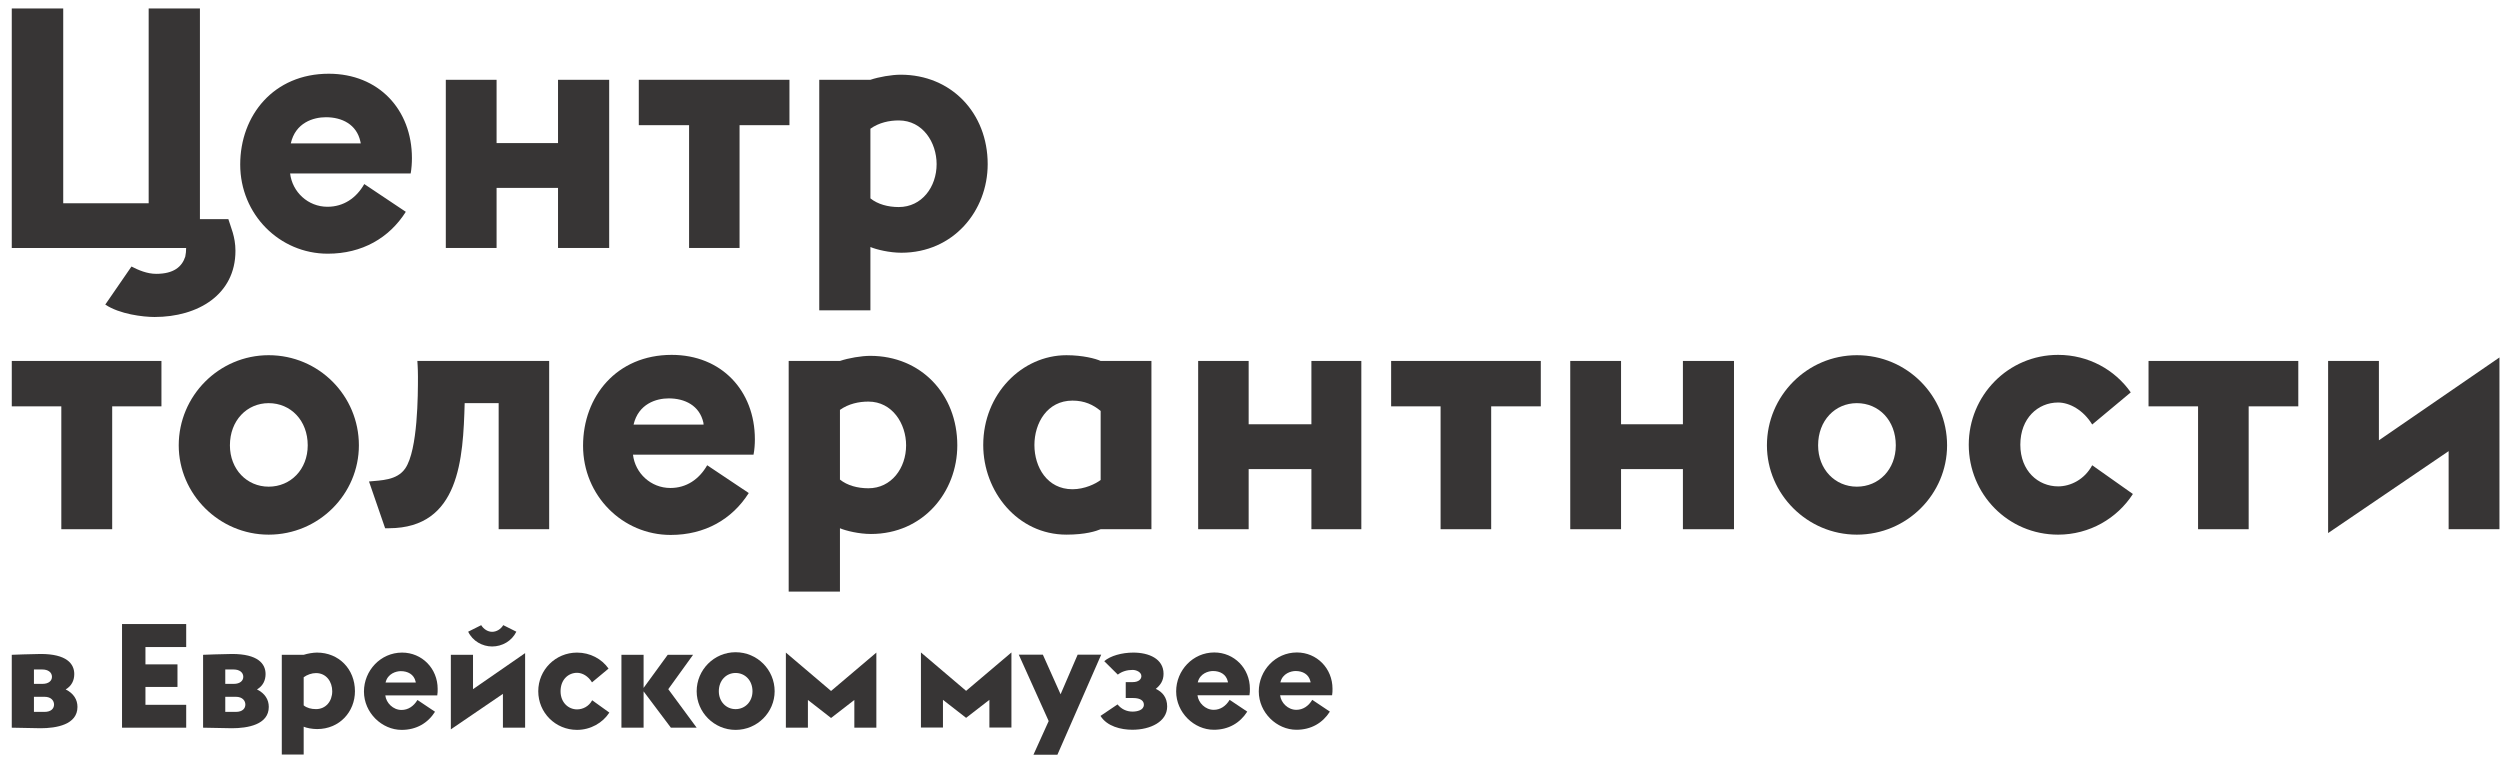
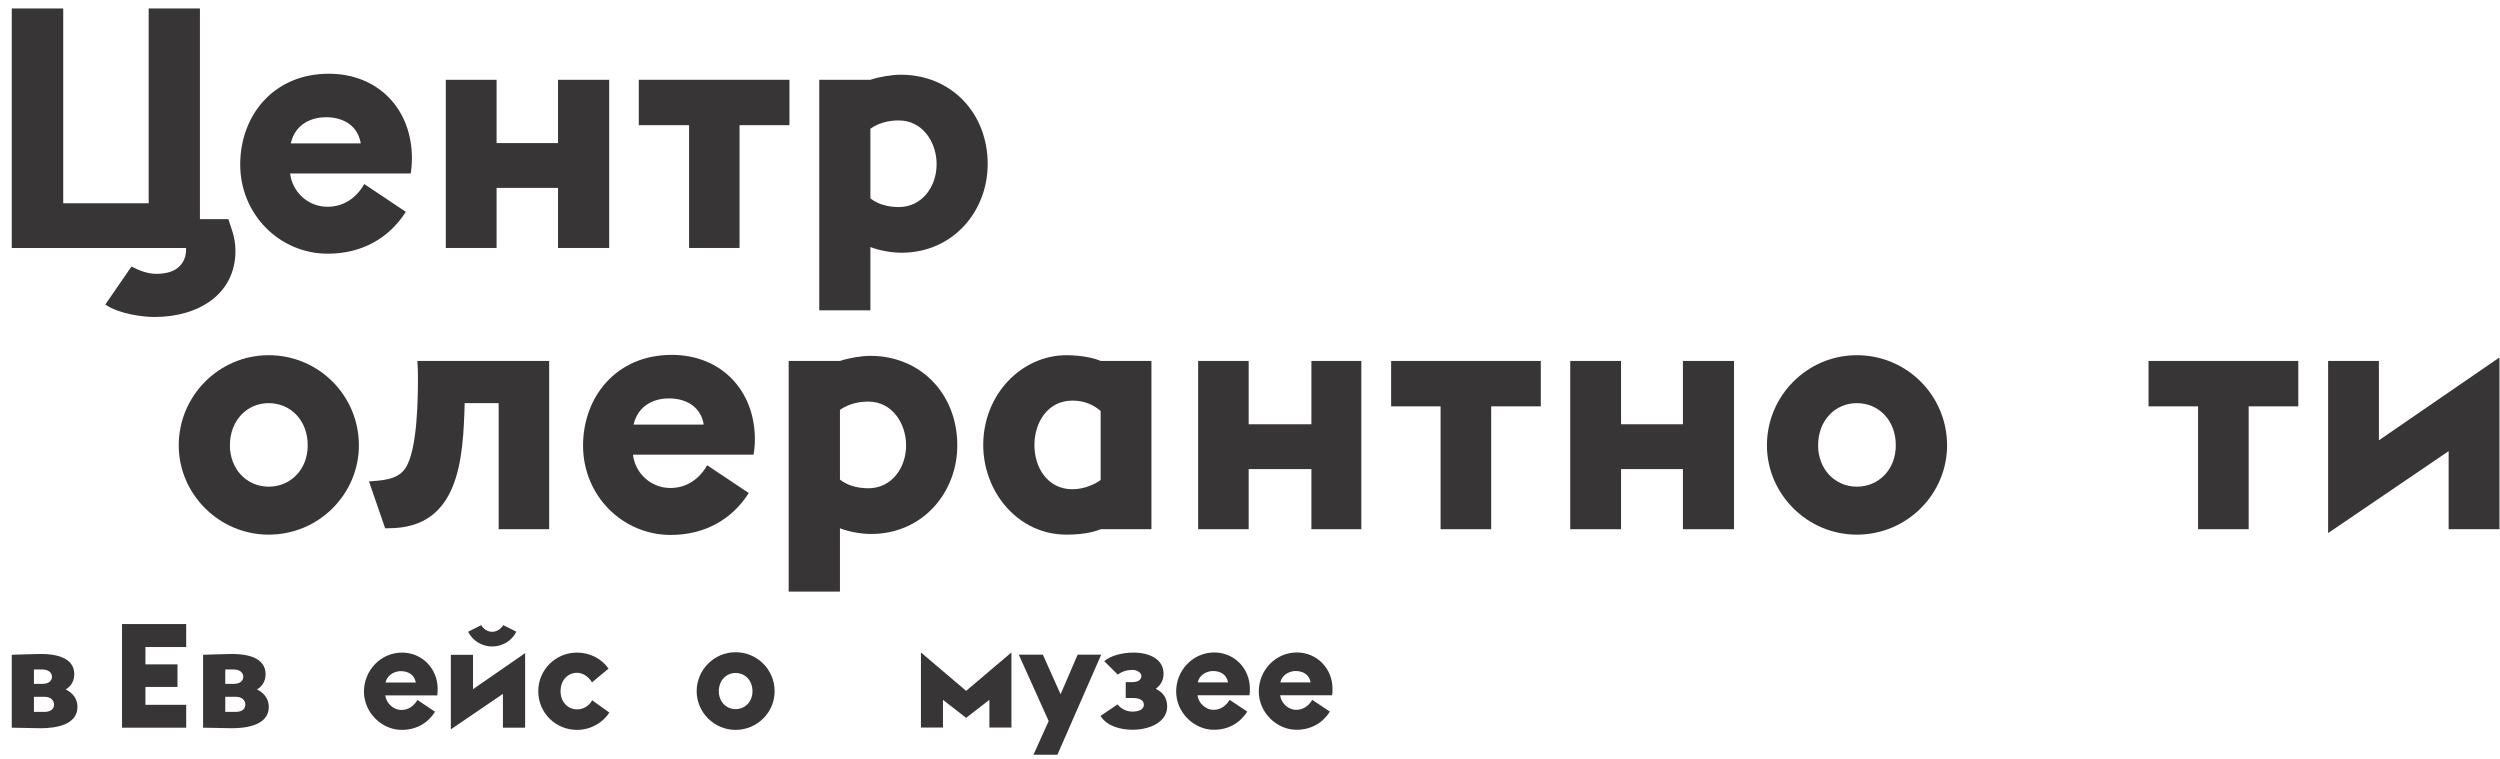
<svg xmlns="http://www.w3.org/2000/svg" width="201" height="61" viewBox="0 0 201 61" fill="none">
  <path d="M172.742 32.67H176.724V42.549H180.793V32.67H184.783V29.02H172.742V32.67Z" fill="#373535" />
-   <path d="M0.947 32.67H4.93V42.549H9.02V32.67H12.98V29.02H0.947V32.67Z" fill="#373535" />
  <path d="M105.437 34.111H100.392V29.02H96.332V42.549H100.392V37.715H105.437V42.549H109.451V29.02H105.437V34.111Z" fill="#373535" />
  <path d="M33.603 30.281C33.603 31.671 33.603 36.176 32.581 37.664C31.909 38.636 30.62 38.612 29.668 38.711L30.964 42.47H31.292C36.953 42.444 37.234 36.886 37.36 32.412H40.092V42.548H44.153V29.02H33.556C33.556 29.02 33.603 29.637 33.603 30.281Z" fill="#373535" />
  <path d="M50.939 34.138C51.329 32.463 52.766 32.03 53.765 32.03C55.054 32.03 56.241 32.596 56.553 33.982L56.569 34.138H50.939ZM60.692 35.321C60.692 31.417 58.014 28.532 54 28.532C49.58 28.532 46.878 31.874 46.878 35.837C46.878 39.847 50.049 43.009 53.922 43.009C56.678 43.009 58.865 41.748 60.2 39.64L56.858 37.406C56.21 38.538 55.187 39.234 53.898 39.234C52.329 39.234 51.063 38.046 50.892 36.555H60.583C60.661 36.176 60.692 35.708 60.692 35.321" fill="#373535" />
  <path d="M191.264 35.4V29.02H187.18V42.858L196.87 36.271V42.548H200.956V28.739L191.264 35.4Z" fill="#373535" />
  <path d="M21.601 39.128C19.852 39.128 18.485 37.738 18.485 35.805C18.485 33.806 19.852 32.413 21.601 32.413C23.374 32.413 24.741 33.806 24.741 35.805C24.741 37.738 23.374 39.128 21.601 39.128ZM21.601 28.558C17.611 28.558 14.37 31.822 14.37 35.805C14.37 39.718 17.611 42.986 21.601 42.986C25.638 42.986 28.855 39.718 28.855 35.805C28.855 31.822 25.638 28.558 21.601 28.558Z" fill="#373535" />
  <path d="M111.847 32.67H115.823V42.549H119.891V32.67H123.88V29.02H111.847V32.67Z" fill="#373535" />
  <path d="M69.82 39.257C68.946 39.257 68.119 39.031 67.532 38.558V32.955C68.227 32.463 69.048 32.288 69.82 32.288C71.742 32.288 72.851 34.064 72.851 35.805C72.851 37.636 71.672 39.257 69.82 39.257ZM69.97 28.61C69.258 28.61 68.227 28.785 67.532 29.02H63.41V47.565H67.532V42.471C68.017 42.678 69.071 42.932 70.024 42.932C74.217 42.932 76.967 39.566 76.967 35.805C76.967 31.69 74.037 28.61 69.97 28.61" fill="#373535" />
  <path d="M88.492 38.59C88.102 38.894 87.204 39.335 86.228 39.335C84.197 39.335 83.167 37.562 83.167 35.782C83.167 34.01 84.197 32.209 86.228 32.209C87.204 32.209 87.898 32.545 88.492 33.038V38.59ZM88.492 29.02C88.102 28.837 87.055 28.559 85.743 28.559C82.167 28.559 79.052 31.671 79.052 35.782C79.052 39.514 81.807 42.985 85.743 42.985C87.281 42.985 88.133 42.7 88.492 42.549H92.575V29.02H88.492Z" fill="#373535" />
-   <path d="M149.291 39.128C147.542 39.128 146.176 37.738 146.176 35.805C146.176 33.806 147.542 32.413 149.291 32.413C151.064 32.413 152.422 33.806 152.422 35.805C152.422 37.738 151.064 39.128 149.291 39.128ZM149.291 28.558C145.301 28.558 142.061 31.822 142.061 35.805C142.061 39.718 145.301 42.986 149.291 42.986C153.329 42.986 156.545 39.718 156.545 35.805C156.545 31.822 153.329 28.558 149.291 28.558Z" fill="#373535" />
-   <path d="M165.472 39.105C163.871 39.105 162.434 37.867 162.434 35.755C162.434 33.627 163.848 32.362 165.472 32.362C166.385 32.362 167.494 32.955 168.213 34.131L171.313 31.546C170.033 29.722 167.9 28.532 165.472 28.532C161.45 28.532 158.288 31.804 158.288 35.755C158.288 39.741 161.45 42.986 165.472 42.986C168.009 42.986 170.227 41.669 171.484 39.717L168.213 37.406C167.596 38.558 166.471 39.105 165.472 39.105Z" fill="#373535" />
+   <path d="M149.291 39.128C147.542 39.128 146.176 37.738 146.176 35.805C146.176 33.806 147.542 32.413 149.291 32.413C151.064 32.413 152.422 33.806 152.422 35.805C152.422 37.738 151.064 39.128 149.291 39.128M149.291 28.558C145.301 28.558 142.061 31.822 142.061 35.805C142.061 39.718 145.301 42.986 149.291 42.986C153.329 42.986 156.545 39.718 156.545 35.805C156.545 31.822 153.329 28.558 149.291 28.558Z" fill="#373535" />
  <path d="M96.3 54.863C96.468 54.14 97.158 53.95 97.526 53.95C98.073 53.95 98.584 54.195 98.718 54.797L98.73 54.863H96.3ZM97.627 52.458C95.901 52.458 94.563 53.905 94.563 55.588C94.563 57.303 96.011 58.673 97.592 58.673C98.774 58.673 99.698 58.127 100.279 57.214L98.863 56.267C98.562 56.769 98.117 57.07 97.581 57.07C96.902 57.07 96.346 56.5 96.278 55.9H100.457C100.491 55.733 100.491 55.542 100.491 55.376C100.491 53.737 99.23 52.458 97.627 52.458" fill="#373535" />
  <path d="M102.943 54.863C103.111 54.14 103.801 53.95 104.169 53.95C104.716 53.95 105.227 54.195 105.361 54.797L105.372 54.863H102.943ZM104.27 52.458C102.544 52.458 101.206 53.905 101.206 55.588C101.206 57.303 102.654 58.673 104.235 58.673C105.417 58.673 106.341 58.127 106.922 57.214L105.506 56.267C105.205 56.769 104.759 57.07 104.224 57.07C103.545 57.07 102.989 56.5 102.921 55.9H107.1C107.133 55.733 107.133 55.542 107.133 55.376C107.133 53.737 105.874 52.458 104.27 52.458" fill="#373535" />
  <path d="M92.925 55.386C93.305 55.075 93.549 54.719 93.549 54.172C93.549 52.958 92.357 52.468 91.121 52.468C90.207 52.468 89.271 52.726 88.782 53.159L89.872 54.239C90.219 53.973 90.631 53.861 91.064 53.861C91.365 53.861 91.767 54.039 91.767 54.361C91.767 54.584 91.577 54.842 91.064 54.842H90.509V56.121H91.109C91.712 56.121 91.968 56.356 91.968 56.656C91.968 57.104 91.421 57.213 91.054 57.213C90.553 57.213 90.14 56.991 89.85 56.635L88.48 57.559C89.005 58.404 90.13 58.672 91.043 58.672C92.491 58.672 93.84 58.027 93.84 56.802C93.84 56.078 93.461 55.632 92.925 55.386Z" fill="#373535" />
  <path d="M86.643 52.635L85.271 55.82L83.846 52.635H81.909L84.314 57.973L83.09 60.679H85.016L88.537 52.635H86.643Z" fill="#373535" />
  <path d="M74.043 52.457V58.495H75.814V56.267L77.675 57.715L79.547 56.267V58.495H81.319V52.457L77.675 55.544L74.043 52.457Z" fill="#373535" />
-   <path d="M63.184 52.468V58.505H64.956V56.277L66.817 57.726L68.689 56.277V58.505H70.459V52.468L66.817 55.554L63.184 52.468Z" fill="#373535" />
-   <path d="M55.723 52.646H53.684L51.745 55.307V52.646H49.963V58.506H51.745V55.586L53.939 58.506H56.012L53.729 55.41L55.723 52.646Z" fill="#373535" />
-   <path d="M24.416 54.45C24.707 54.239 25.073 54.116 25.407 54.116C26.243 54.116 26.712 54.819 26.712 55.576C26.712 56.378 26.198 57.013 25.407 57.013C25.03 57.013 24.673 56.924 24.416 56.712V54.45ZM24.416 58.427C24.64 58.528 25.097 58.617 25.497 58.617C27.312 58.617 28.538 57.213 28.538 55.576C28.538 53.794 27.245 52.468 25.485 52.468C25.174 52.468 24.728 52.546 24.416 52.647H22.656V60.667H24.416V58.427Z" fill="#373535" />
  <path d="M40.435 58.506H42.219V52.511L38.03 55.409V52.646H36.248V58.64L40.435 55.786V58.506Z" fill="#373535" />
  <path d="M32.224 53.96C32.771 53.96 33.285 54.206 33.417 54.807L33.429 54.875H31C31.168 54.149 31.859 53.96 32.224 53.96ZM34.976 57.224L33.563 56.278C33.261 56.779 32.816 57.081 32.282 57.081C31.602 57.081 31.046 56.511 30.979 55.91H35.156C35.188 55.743 35.188 55.553 35.188 55.386C35.188 53.748 33.93 52.468 32.326 52.468C30.599 52.468 29.262 53.917 29.262 55.598C29.262 57.313 30.711 58.683 32.293 58.683C33.474 58.683 34.398 58.139 34.976 57.224" fill="#373535" />
  <path d="M14.97 56.667H11.694V55.23H14.269V53.415H11.694V52.022H14.97V50.173H9.811V58.506H14.97V56.667Z" fill="#373535" />
  <path d="M18.112 56.022H18.958C19.515 56.022 19.727 56.356 19.727 56.645C19.727 56.945 19.515 57.236 18.958 57.236H18.112V56.022ZM18.112 53.827H18.791C19.238 53.827 19.56 54.049 19.56 54.417C19.56 54.718 19.316 54.984 18.791 54.984H18.112V53.827ZM21.61 56.835C21.61 56.244 21.297 55.743 20.662 55.431C21.13 55.154 21.352 54.718 21.352 54.194C21.352 53.36 20.73 52.579 18.656 52.579C18.033 52.579 16.328 52.646 16.328 52.646V58.506C16.328 58.506 18.424 58.55 18.646 58.55C19.894 58.55 21.61 58.272 21.61 56.835Z" fill="#373535" />
  <path d="M40.462 50.261C40.263 50.59 39.919 50.797 39.566 50.797C39.226 50.797 38.892 50.592 38.688 50.264L37.641 50.788C37.997 51.544 38.787 51.977 39.566 51.977C40.368 51.977 41.148 51.544 41.514 50.788L40.462 50.261Z" fill="#373535" />
  <path d="M46.395 57.035C45.706 57.035 45.069 56.489 45.069 55.575C45.069 54.651 45.683 54.094 46.395 54.094C46.818 54.094 47.286 54.351 47.597 54.862L48.927 53.755C48.382 52.973 47.446 52.469 46.395 52.469C44.657 52.469 43.276 53.86 43.276 55.575C43.276 57.302 44.657 58.682 46.395 58.682C47.487 58.682 48.457 58.116 48.992 57.292L47.611 56.301C47.343 56.802 46.852 57.035 46.395 57.035Z" fill="#373535" />
  <path d="M59.141 57.014C58.384 57.014 57.793 56.412 57.793 55.576C57.793 54.71 58.384 54.107 59.141 54.107C59.908 54.107 60.5 54.71 60.5 55.576C60.5 56.412 59.908 57.014 59.141 57.014ZM59.141 52.439C57.414 52.439 56.012 53.852 56.012 55.576C56.012 57.268 57.414 58.683 59.141 58.683C60.889 58.683 62.281 57.268 62.281 55.576C62.281 53.852 60.889 52.439 59.141 52.439Z" fill="#373535" />
  <path d="M2.729 56.022H3.576C4.134 56.022 4.345 56.356 4.345 56.645C4.345 56.945 4.134 57.236 3.576 57.236H2.729V56.022ZM2.729 53.827H3.409C3.855 53.827 4.178 54.049 4.178 54.417C4.178 54.718 3.934 54.984 3.409 54.984H2.729V53.827ZM6.228 56.835C6.228 56.244 5.914 55.743 5.281 55.431C5.748 55.154 5.971 54.718 5.971 54.194C5.971 53.36 5.348 52.579 3.274 52.579C2.651 52.579 0.946 52.646 0.946 52.646V58.506C0.946 58.506 3.042 58.55 3.265 58.55C4.513 58.55 6.228 58.272 6.228 56.835" fill="#373535" />
  <path d="M44.865 11.504H39.925V6.416H35.843V19.937H39.925V15.107H44.865V19.937H48.978V6.416H44.865V11.504Z" fill="#373535" />
  <path d="M16.074 17.62V0.679H11.953V16.34H5.083V0.679H0.946V19.938H14.966C14.966 20.168 14.941 20.421 14.895 20.633C14.63 21.451 13.966 22.017 12.554 22.017C11.827 22.017 11.118 21.713 10.571 21.428L8.464 24.488C9.619 25.26 11.5 25.486 12.428 25.486C15.917 25.486 18.93 23.687 18.93 20.168C18.93 19.013 18.54 18.244 18.36 17.62H16.074Z" fill="#373535" />
  <path d="M51.359 10.064H55.402V19.937H59.46V10.064H63.472V6.415H51.359V10.064Z" fill="#373535" />
  <path d="M23.379 11.531C23.754 9.858 25.198 9.425 26.204 9.425C27.484 9.425 28.67 9.991 28.974 11.375L29.006 11.531H23.379ZM33.119 12.714C33.119 8.811 30.443 5.928 26.43 5.928C22.013 5.928 19.313 9.268 19.313 13.229C19.313 17.237 22.473 20.397 26.353 20.397C29.108 20.397 31.292 19.138 32.627 17.03L29.287 14.798C28.647 15.929 27.617 16.624 26.329 16.624C24.761 16.624 23.503 15.438 23.325 13.947H33.018C33.088 13.568 33.119 13.1 33.119 12.714" fill="#373535" />
  <path d="M72.26 16.647C71.394 16.647 70.566 16.421 69.981 15.949V10.349C70.668 9.858 71.496 9.683 72.26 9.683C74.196 9.683 75.304 11.457 75.304 13.198C75.304 15.028 74.117 16.647 72.26 16.647ZM72.416 6.006C71.698 6.006 70.668 6.182 69.981 6.415H65.868V24.952H69.981V19.859C70.466 20.066 71.518 20.32 72.471 20.32C76.653 20.32 79.41 16.955 79.41 13.198C79.41 9.085 76.481 6.006 72.416 6.006" fill="#373535" />
  <path d="M135.306 34.111H130.332V29.02H126.248V42.549H130.332V37.715H135.306V42.549H139.413V29.02H135.306V34.111Z" fill="#373535" />
</svg>